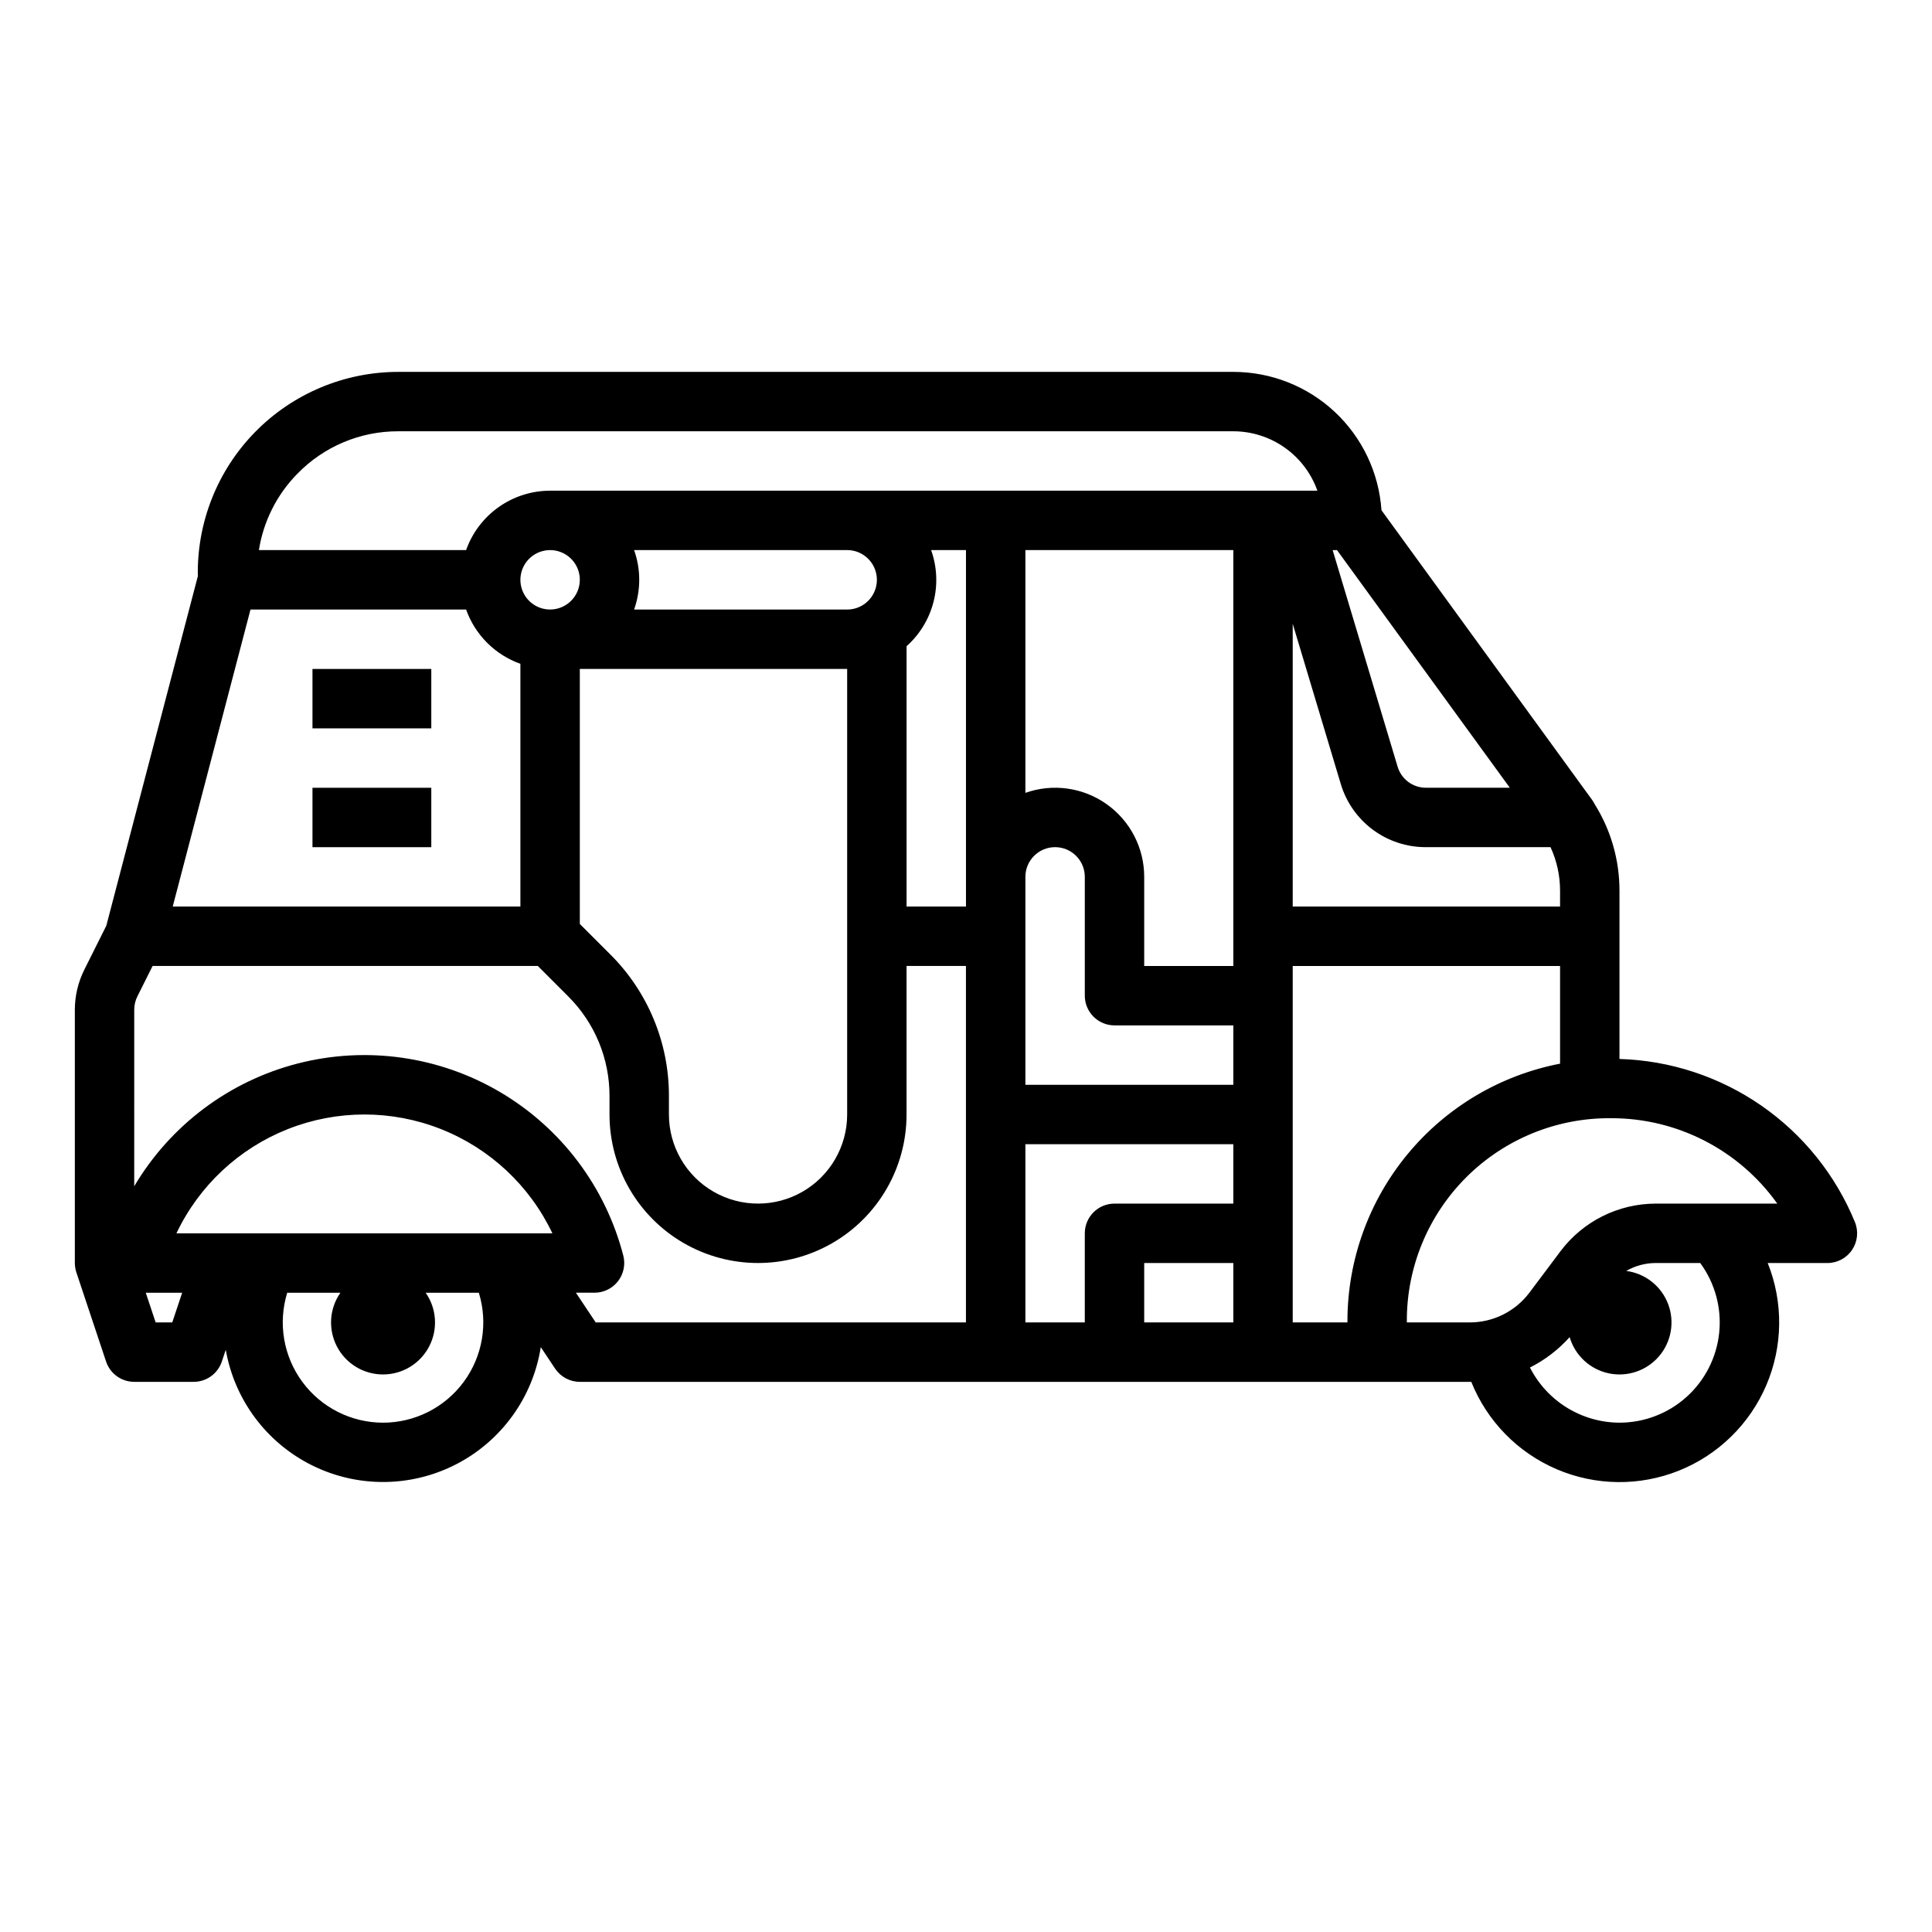
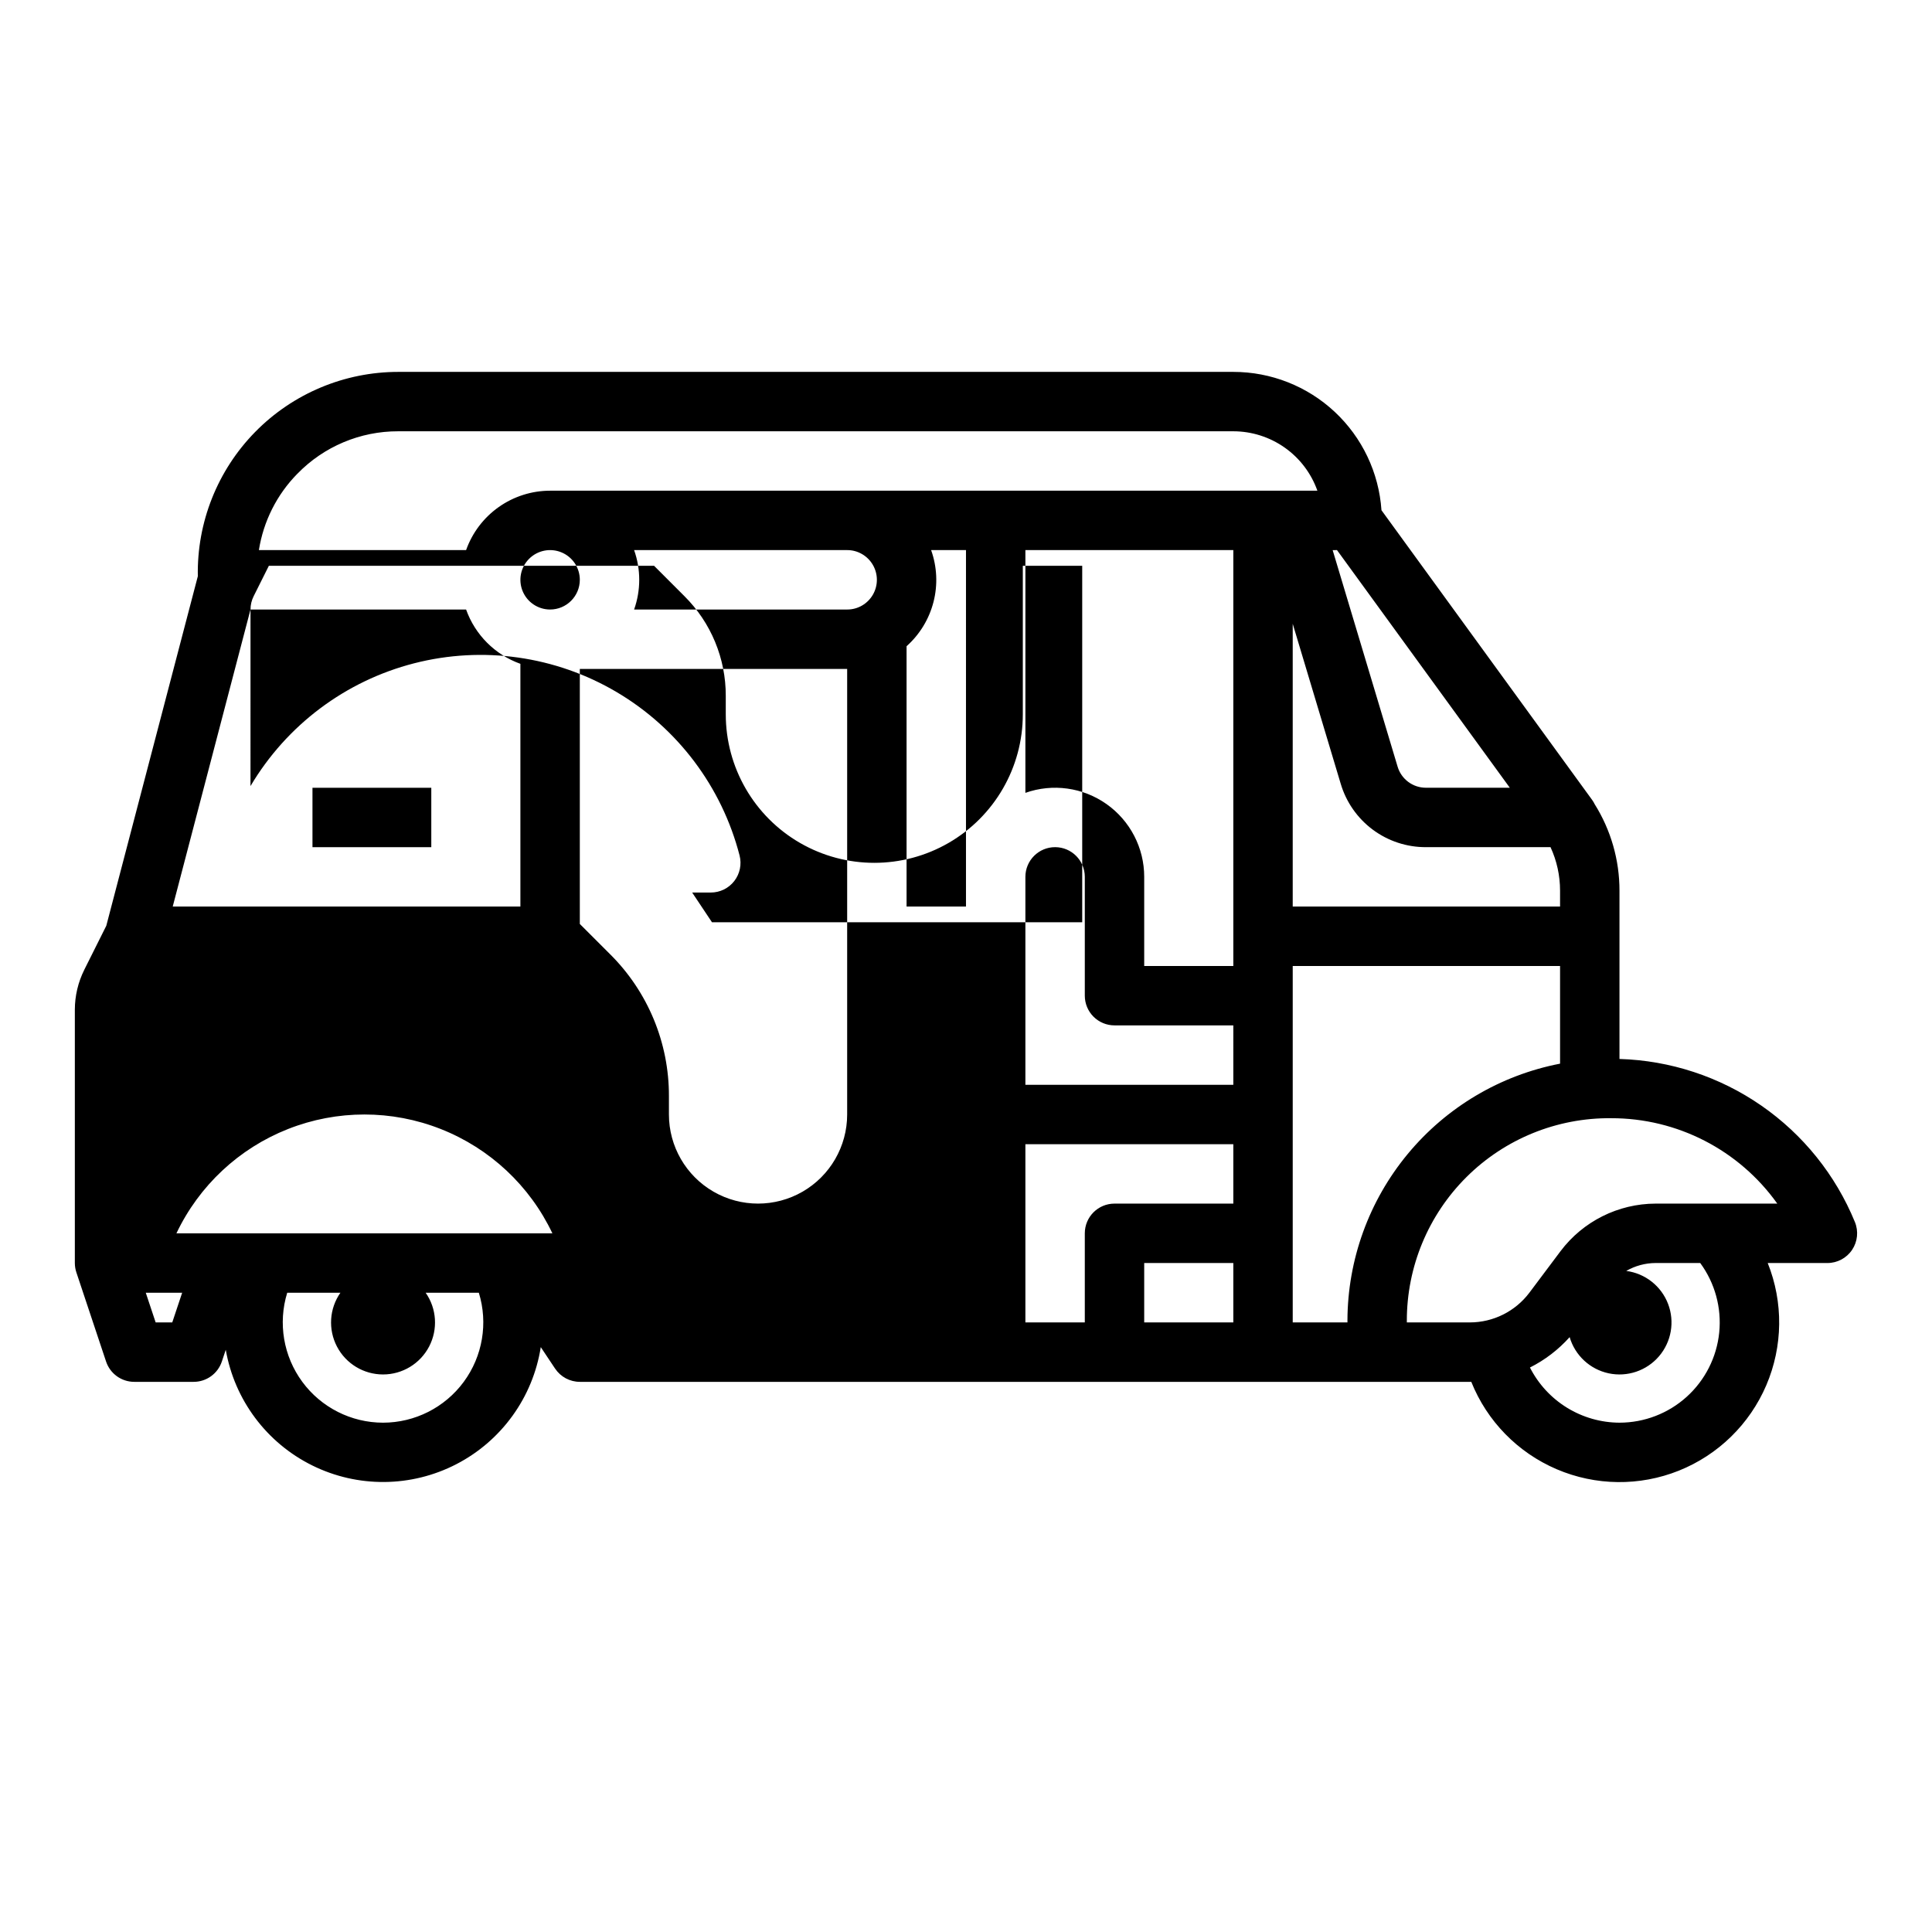
<svg xmlns="http://www.w3.org/2000/svg" fill="#000000" width="800px" height="800px" version="1.1" viewBox="144 144 512 512">
  <g>
-     <path d="m172.11 504.82c1.07 3.215 4.078 5.383 7.469 5.383h15.742c3.391 0 6.398-2.168 7.469-5.383l1.039-3.113c2.316 13.273 10.812 24.648 22.883 30.633 12.07 5.988 26.27 5.867 38.238-0.324 11.965-6.188 20.27-17.707 22.359-31.016l3.797 5.699h0.004c1.461 2.188 3.918 3.504 6.551 3.504h235.89c0.117 0 0.23-0.008 0.344-0.012h0.004c4.172 10.422 12.316 18.754 22.633 23.168 10.32 4.414 21.969 4.551 32.387 0.379 10.418-4.176 18.754-12.316 23.168-22.637 4.414-10.32 4.551-21.969 0.375-32.387h15.82c2.625 0 5.082-1.309 6.543-3.492 1.461-2.184 1.738-4.953 0.738-7.383-5.109-12.461-13.723-23.176-24.793-30.844-11.074-7.668-24.133-11.961-37.594-12.359v-44.609c0.008-8.102-2.269-16.039-6.57-22.906-0.188-0.391-0.41-0.766-0.664-1.117l-1.031-1.422-0.02-0.023-54.789-75.344c-0.68-9.949-5.109-19.27-12.398-26.078-7.289-6.805-16.891-10.586-26.863-10.582h-221.29c-14.27 0-27.941 5.738-37.934 15.922-9.992 10.188-15.465 23.965-15.191 38.234l-24.258 92.625-5.844 11.684h0.004c-1.637 3.281-2.488 6.898-2.496 10.562v67.133c0.004 0.848 0.137 1.688 0.406 2.488zm17.539-10.363h-4.398l-2.621-7.871h9.645zm55.859 26.57c-8.441-0.008-16.379-4.019-21.387-10.816-5.008-6.793-6.492-15.559-4.004-23.625h14.094c-2.938 4.211-3.293 9.703-0.918 14.258 2.371 4.551 7.078 7.402 12.215 7.402 5.133 0 9.84-2.852 12.215-7.402 2.371-4.555 2.019-10.047-0.922-14.258h14.094c2.488 8.066 1.004 16.832-4.004 23.625-5.008 6.797-12.945 10.809-21.383 10.816zm-54.754-50.184c6-12.629 16.57-22.508 29.574-27.641 13.008-5.133 27.477-5.133 40.48 0 13.008 5.133 23.578 15.012 29.578 27.641zm209.24-94.465v7.871h-15.746v-68.996c3.496-3.117 5.981-7.207 7.141-11.742 1.16-4.535 0.938-9.316-0.633-13.727h9.238zm70.848 118.08-23.617-0.004v-15.742h23.617zm0-31.488h-31.488c-4.348 0-7.871 3.523-7.871 7.871v23.617l-15.746-0.004v-47.23h55.105zm0-31.488h-55.105v-55.105c0-4.348 3.523-7.871 7.871-7.871 4.348 0 7.875 3.523 7.875 7.871v31.488c0 2.086 0.828 4.09 2.305 5.566 1.477 1.477 3.477 2.305 5.566 2.305h31.488zm0-31.488h-23.617v-23.617c0.004-7.668-3.719-14.859-9.98-19.285-6.258-4.426-14.281-5.535-21.508-2.977v-64.332h55.105zm30.246 94.465-14.504-0.004v-94.461h70.848v25.887c-15.824 3.059-30.094 11.516-40.371 23.934-10.281 12.414-15.926 28.012-15.977 44.129 0 0.172 0.004 0.344 0.004 0.512zm72.09 26.566c-4.918-0.02-9.73-1.395-13.918-3.973-4.184-2.578-7.578-6.262-9.809-10.645 3.981-2 7.547-4.734 10.52-8.055 1.426 4.852 5.391 8.531 10.332 9.59 4.945 1.055 10.07-0.68 13.355-4.519 3.285-3.844 4.203-9.176 2.391-13.895s-6.066-8.062-11.078-8.719c2.367-1.363 5.051-2.086 7.781-2.098h11.824c3.902 5.305 5.695 11.867 5.035 18.418-0.664 6.547-3.734 12.621-8.617 17.035s-11.234 6.859-17.816 6.859zm-2.227-80.688c17.48-0.039 33.898 8.395 44.047 22.633h-32.246c-9.902 0.023-19.227 4.684-25.188 12.594l-8.266 11.02c-3.727 4.945-9.555 7.859-15.746 7.871h-16.727v-0.395 0.004c-0.031-14.328 5.676-28.074 15.844-38.168s23.953-15.695 38.281-15.559zm-13.52-60.312v4.223h-70.848v-74.938l12.711 42.367c1.438 4.875 4.422 9.152 8.5 12.188s9.031 4.664 14.117 4.641h32.992c1.668 3.609 2.531 7.543 2.527 11.52zm-59.113-90.242 45.797 62.977h-22.203c-3.484 0.016-6.555-2.269-7.539-5.609l-17.207-57.367zm-275.52-20.223c7.016-7.231 16.672-11.297 26.75-11.266h221.29c4.883 0.004 9.648 1.52 13.637 4.336 3.992 2.82 7.012 6.805 8.645 11.41h-203.34c-4.879 0.004-9.641 1.523-13.625 4.34-3.988 2.82-7.004 6.805-8.637 11.402h-54.91c1.203-7.637 4.762-14.707 10.184-20.223zm82.91 127.35-8.051-8.051v-67.59h70.848v118.08c0 8.438-4.504 16.234-11.809 20.453-7.309 4.219-16.309 4.219-23.617 0-7.305-4.219-11.809-12.016-11.809-20.453v-4.867c0.039-14.102-5.562-27.629-15.562-37.574zm-15.926-91.383c-3.184 0-6.055-1.918-7.273-4.859-1.215-2.941-0.543-6.328 1.707-8.578 2.254-2.254 5.637-2.926 8.578-1.707 2.945 1.219 4.863 4.086 4.863 7.273-0.008 4.344-3.527 7.867-7.875 7.871zm22.262 0c1.809-5.094 1.809-10.652 0-15.746h56.461c1.379-0.008 2.738 0.355 3.934 1.051 2.438 1.406 3.941 4.008 3.941 6.824 0 2.816-1.504 5.414-3.941 6.824-1.195 0.691-2.555 1.055-3.934 1.047zm-101.66 0h57.133c2.394 6.715 7.676 11.996 14.391 14.391v64.328h-92.137zm-30.812 106.05c0-1.223 0.285-2.426 0.832-3.519l4.035-8.07h102.08l8.051 8.055c7.035 6.996 10.98 16.52 10.953 26.441v4.867c0 14.062 7.5 27.055 19.68 34.086 12.176 7.031 27.18 7.031 39.359 0 12.18-7.031 19.68-20.023 19.68-34.086v-39.359h15.742v94.465l-98.121-0.004-5.246-7.871h4.941-0.004c2.434 0 4.731-1.125 6.223-3.047 1.488-1.926 2.008-4.43 1.402-6.785-4.699-18.184-16.422-33.758-32.598-43.305-16.172-9.547-35.473-12.281-53.664-7.609-18.188 4.672-33.777 16.375-43.348 32.535z" />
-     <path d="m226.81 321.28h31.488v15.742h-31.488z" />
+     <path d="m172.11 504.82c1.07 3.215 4.078 5.383 7.469 5.383h15.742c3.391 0 6.398-2.168 7.469-5.383l1.039-3.113c2.316 13.273 10.812 24.648 22.883 30.633 12.07 5.988 26.27 5.867 38.238-0.324 11.965-6.188 20.27-17.707 22.359-31.016l3.797 5.699h0.004c1.461 2.188 3.918 3.504 6.551 3.504h235.89c0.117 0 0.23-0.008 0.344-0.012h0.004c4.172 10.422 12.316 18.754 22.633 23.168 10.32 4.414 21.969 4.551 32.387 0.379 10.418-4.176 18.754-12.316 23.168-22.637 4.414-10.32 4.551-21.969 0.375-32.387h15.82c2.625 0 5.082-1.309 6.543-3.492 1.461-2.184 1.738-4.953 0.738-7.383-5.109-12.461-13.723-23.176-24.793-30.844-11.074-7.668-24.133-11.961-37.594-12.359v-44.609c0.008-8.102-2.269-16.039-6.57-22.906-0.188-0.391-0.41-0.766-0.664-1.117l-1.031-1.422-0.02-0.023-54.789-75.344c-0.68-9.949-5.109-19.27-12.398-26.078-7.289-6.805-16.891-10.586-26.863-10.582h-221.29c-14.27 0-27.941 5.738-37.934 15.922-9.992 10.188-15.465 23.965-15.191 38.234l-24.258 92.625-5.844 11.684h0.004c-1.637 3.281-2.488 6.898-2.496 10.562v67.133c0.004 0.848 0.137 1.688 0.406 2.488zm17.539-10.363h-4.398l-2.621-7.871h9.645zm55.859 26.57c-8.441-0.008-16.379-4.019-21.387-10.816-5.008-6.793-6.492-15.559-4.004-23.625h14.094c-2.938 4.211-3.293 9.703-0.918 14.258 2.371 4.551 7.078 7.402 12.215 7.402 5.133 0 9.84-2.852 12.215-7.402 2.371-4.555 2.019-10.047-0.922-14.258h14.094c2.488 8.066 1.004 16.832-4.004 23.625-5.008 6.797-12.945 10.809-21.383 10.816zm-54.754-50.184c6-12.629 16.57-22.508 29.574-27.641 13.008-5.133 27.477-5.133 40.48 0 13.008 5.133 23.578 15.012 29.578 27.641zm209.24-94.465v7.871h-15.746v-68.996c3.496-3.117 5.981-7.207 7.141-11.742 1.16-4.535 0.938-9.316-0.633-13.727h9.238zm70.848 118.08-23.617-0.004v-15.742h23.617zm0-31.488h-31.488c-4.348 0-7.871 3.523-7.871 7.871v23.617l-15.746-0.004v-47.23h55.105zm0-31.488h-55.105v-55.105c0-4.348 3.523-7.871 7.871-7.871 4.348 0 7.875 3.523 7.875 7.871v31.488c0 2.086 0.828 4.09 2.305 5.566 1.477 1.477 3.477 2.305 5.566 2.305h31.488zm0-31.488h-23.617v-23.617c0.004-7.668-3.719-14.859-9.98-19.285-6.258-4.426-14.281-5.535-21.508-2.977v-64.332h55.105zm30.246 94.465-14.504-0.004v-94.461h70.848v25.887c-15.824 3.059-30.094 11.516-40.371 23.934-10.281 12.414-15.926 28.012-15.977 44.129 0 0.172 0.004 0.344 0.004 0.512zm72.09 26.566c-4.918-0.02-9.73-1.395-13.918-3.973-4.184-2.578-7.578-6.262-9.809-10.645 3.981-2 7.547-4.734 10.52-8.055 1.426 4.852 5.391 8.531 10.332 9.59 4.945 1.055 10.07-0.68 13.355-4.519 3.285-3.844 4.203-9.176 2.391-13.895s-6.066-8.062-11.078-8.719c2.367-1.363 5.051-2.086 7.781-2.098h11.824c3.902 5.305 5.695 11.867 5.035 18.418-0.664 6.547-3.734 12.621-8.617 17.035s-11.234 6.859-17.816 6.859zm-2.227-80.688c17.48-0.039 33.898 8.395 44.047 22.633h-32.246c-9.902 0.023-19.227 4.684-25.188 12.594l-8.266 11.02c-3.727 4.945-9.555 7.859-15.746 7.871h-16.727v-0.395 0.004c-0.031-14.328 5.676-28.074 15.844-38.168s23.953-15.695 38.281-15.559zm-13.52-60.312v4.223h-70.848v-74.938l12.711 42.367c1.438 4.875 4.422 9.152 8.5 12.188s9.031 4.664 14.117 4.641h32.992c1.668 3.609 2.531 7.543 2.527 11.52zm-59.113-90.242 45.797 62.977h-22.203c-3.484 0.016-6.555-2.269-7.539-5.609l-17.207-57.367zm-275.52-20.223c7.016-7.231 16.672-11.297 26.75-11.266h221.29c4.883 0.004 9.648 1.52 13.637 4.336 3.992 2.82 7.012 6.805 8.645 11.41h-203.34c-4.879 0.004-9.641 1.523-13.625 4.34-3.988 2.82-7.004 6.805-8.637 11.402h-54.91c1.203-7.637 4.762-14.707 10.184-20.223zm82.91 127.35-8.051-8.051v-67.59h70.848v118.08c0 8.438-4.504 16.234-11.809 20.453-7.309 4.219-16.309 4.219-23.617 0-7.305-4.219-11.809-12.016-11.809-20.453v-4.867c0.039-14.102-5.562-27.629-15.562-37.574zm-15.926-91.383c-3.184 0-6.055-1.918-7.273-4.859-1.215-2.941-0.543-6.328 1.707-8.578 2.254-2.254 5.637-2.926 8.578-1.707 2.945 1.219 4.863 4.086 4.863 7.273-0.008 4.344-3.527 7.867-7.875 7.871zm22.262 0c1.809-5.094 1.809-10.652 0-15.746h56.461c1.379-0.008 2.738 0.355 3.934 1.051 2.438 1.406 3.941 4.008 3.941 6.824 0 2.816-1.504 5.414-3.941 6.824-1.195 0.691-2.555 1.055-3.934 1.047zm-101.66 0h57.133c2.394 6.715 7.676 11.996 14.391 14.391v64.328h-92.137zc0-1.223 0.285-2.426 0.832-3.519l4.035-8.07h102.08l8.051 8.055c7.035 6.996 10.98 16.52 10.953 26.441v4.867c0 14.062 7.5 27.055 19.68 34.086 12.176 7.031 27.18 7.031 39.359 0 12.18-7.031 19.68-20.023 19.68-34.086v-39.359h15.742v94.465l-98.121-0.004-5.246-7.871h4.941-0.004c2.434 0 4.731-1.125 6.223-3.047 1.488-1.926 2.008-4.43 1.402-6.785-4.699-18.184-16.422-33.758-32.598-43.305-16.172-9.547-35.473-12.281-53.664-7.609-18.188 4.672-33.777 16.375-43.348 32.535z" />
    <path d="m226.81 352.77h31.488v15.742h-31.488z" />
  </g>
</svg>